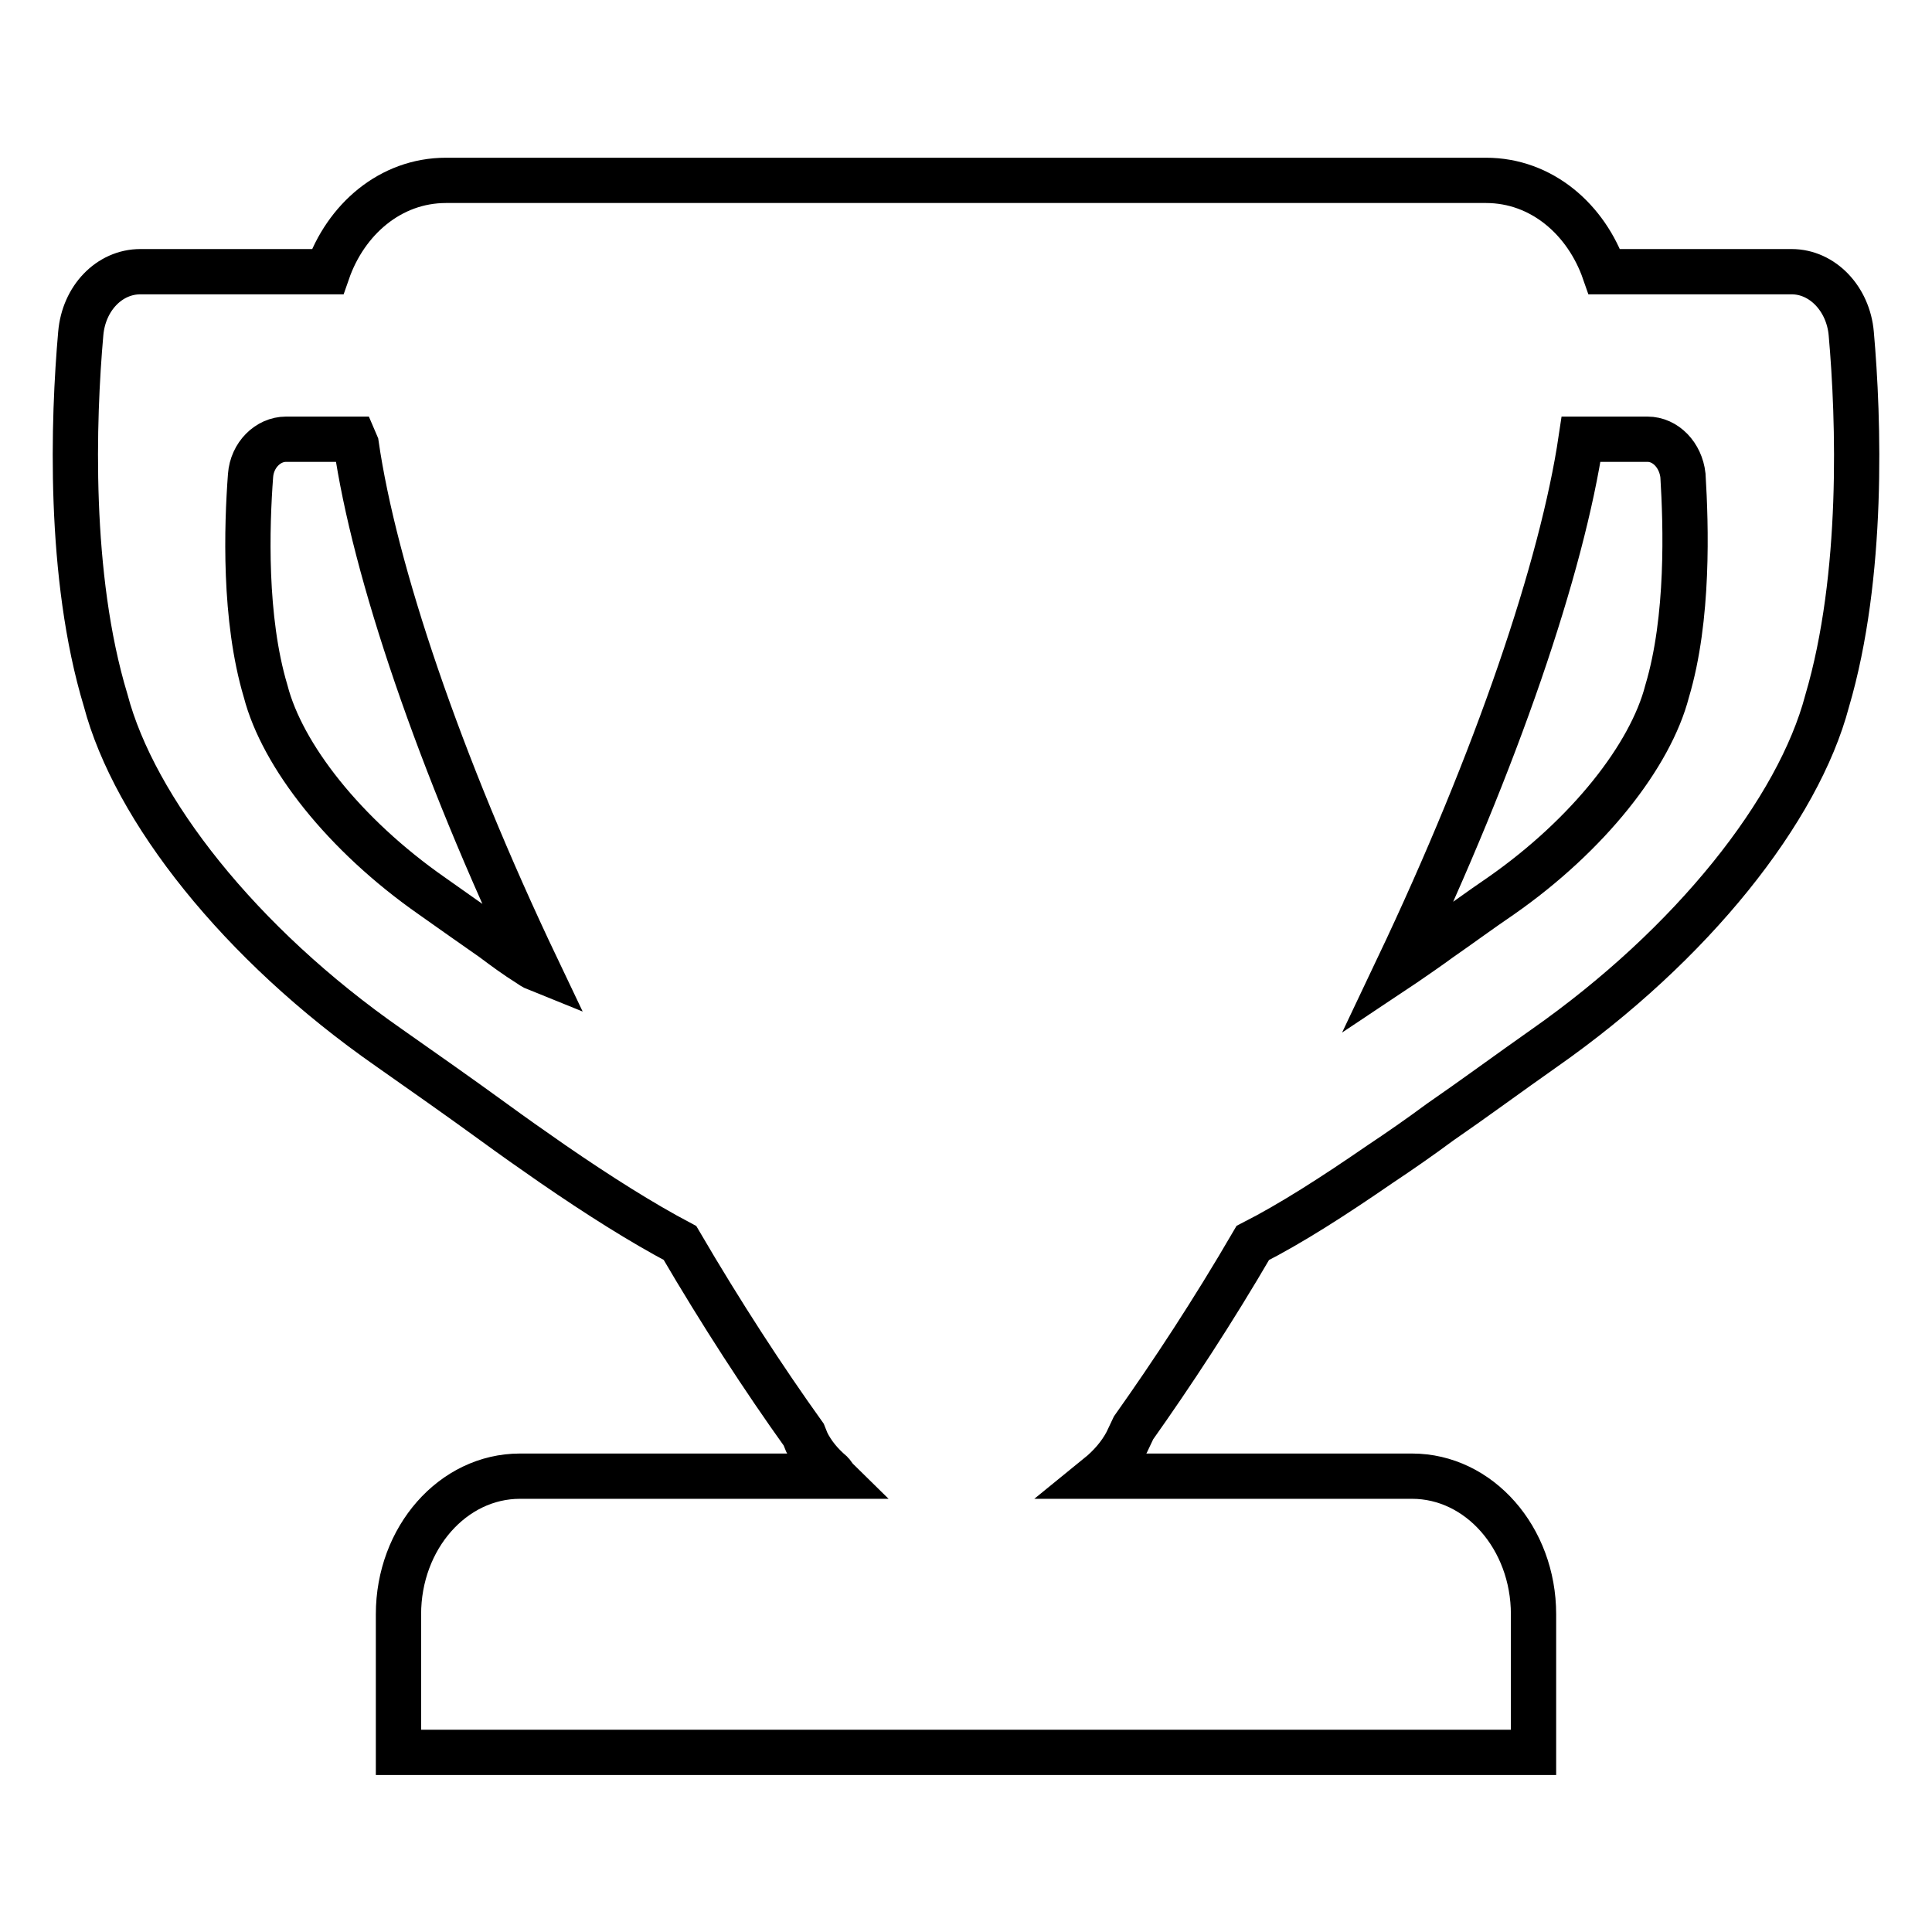
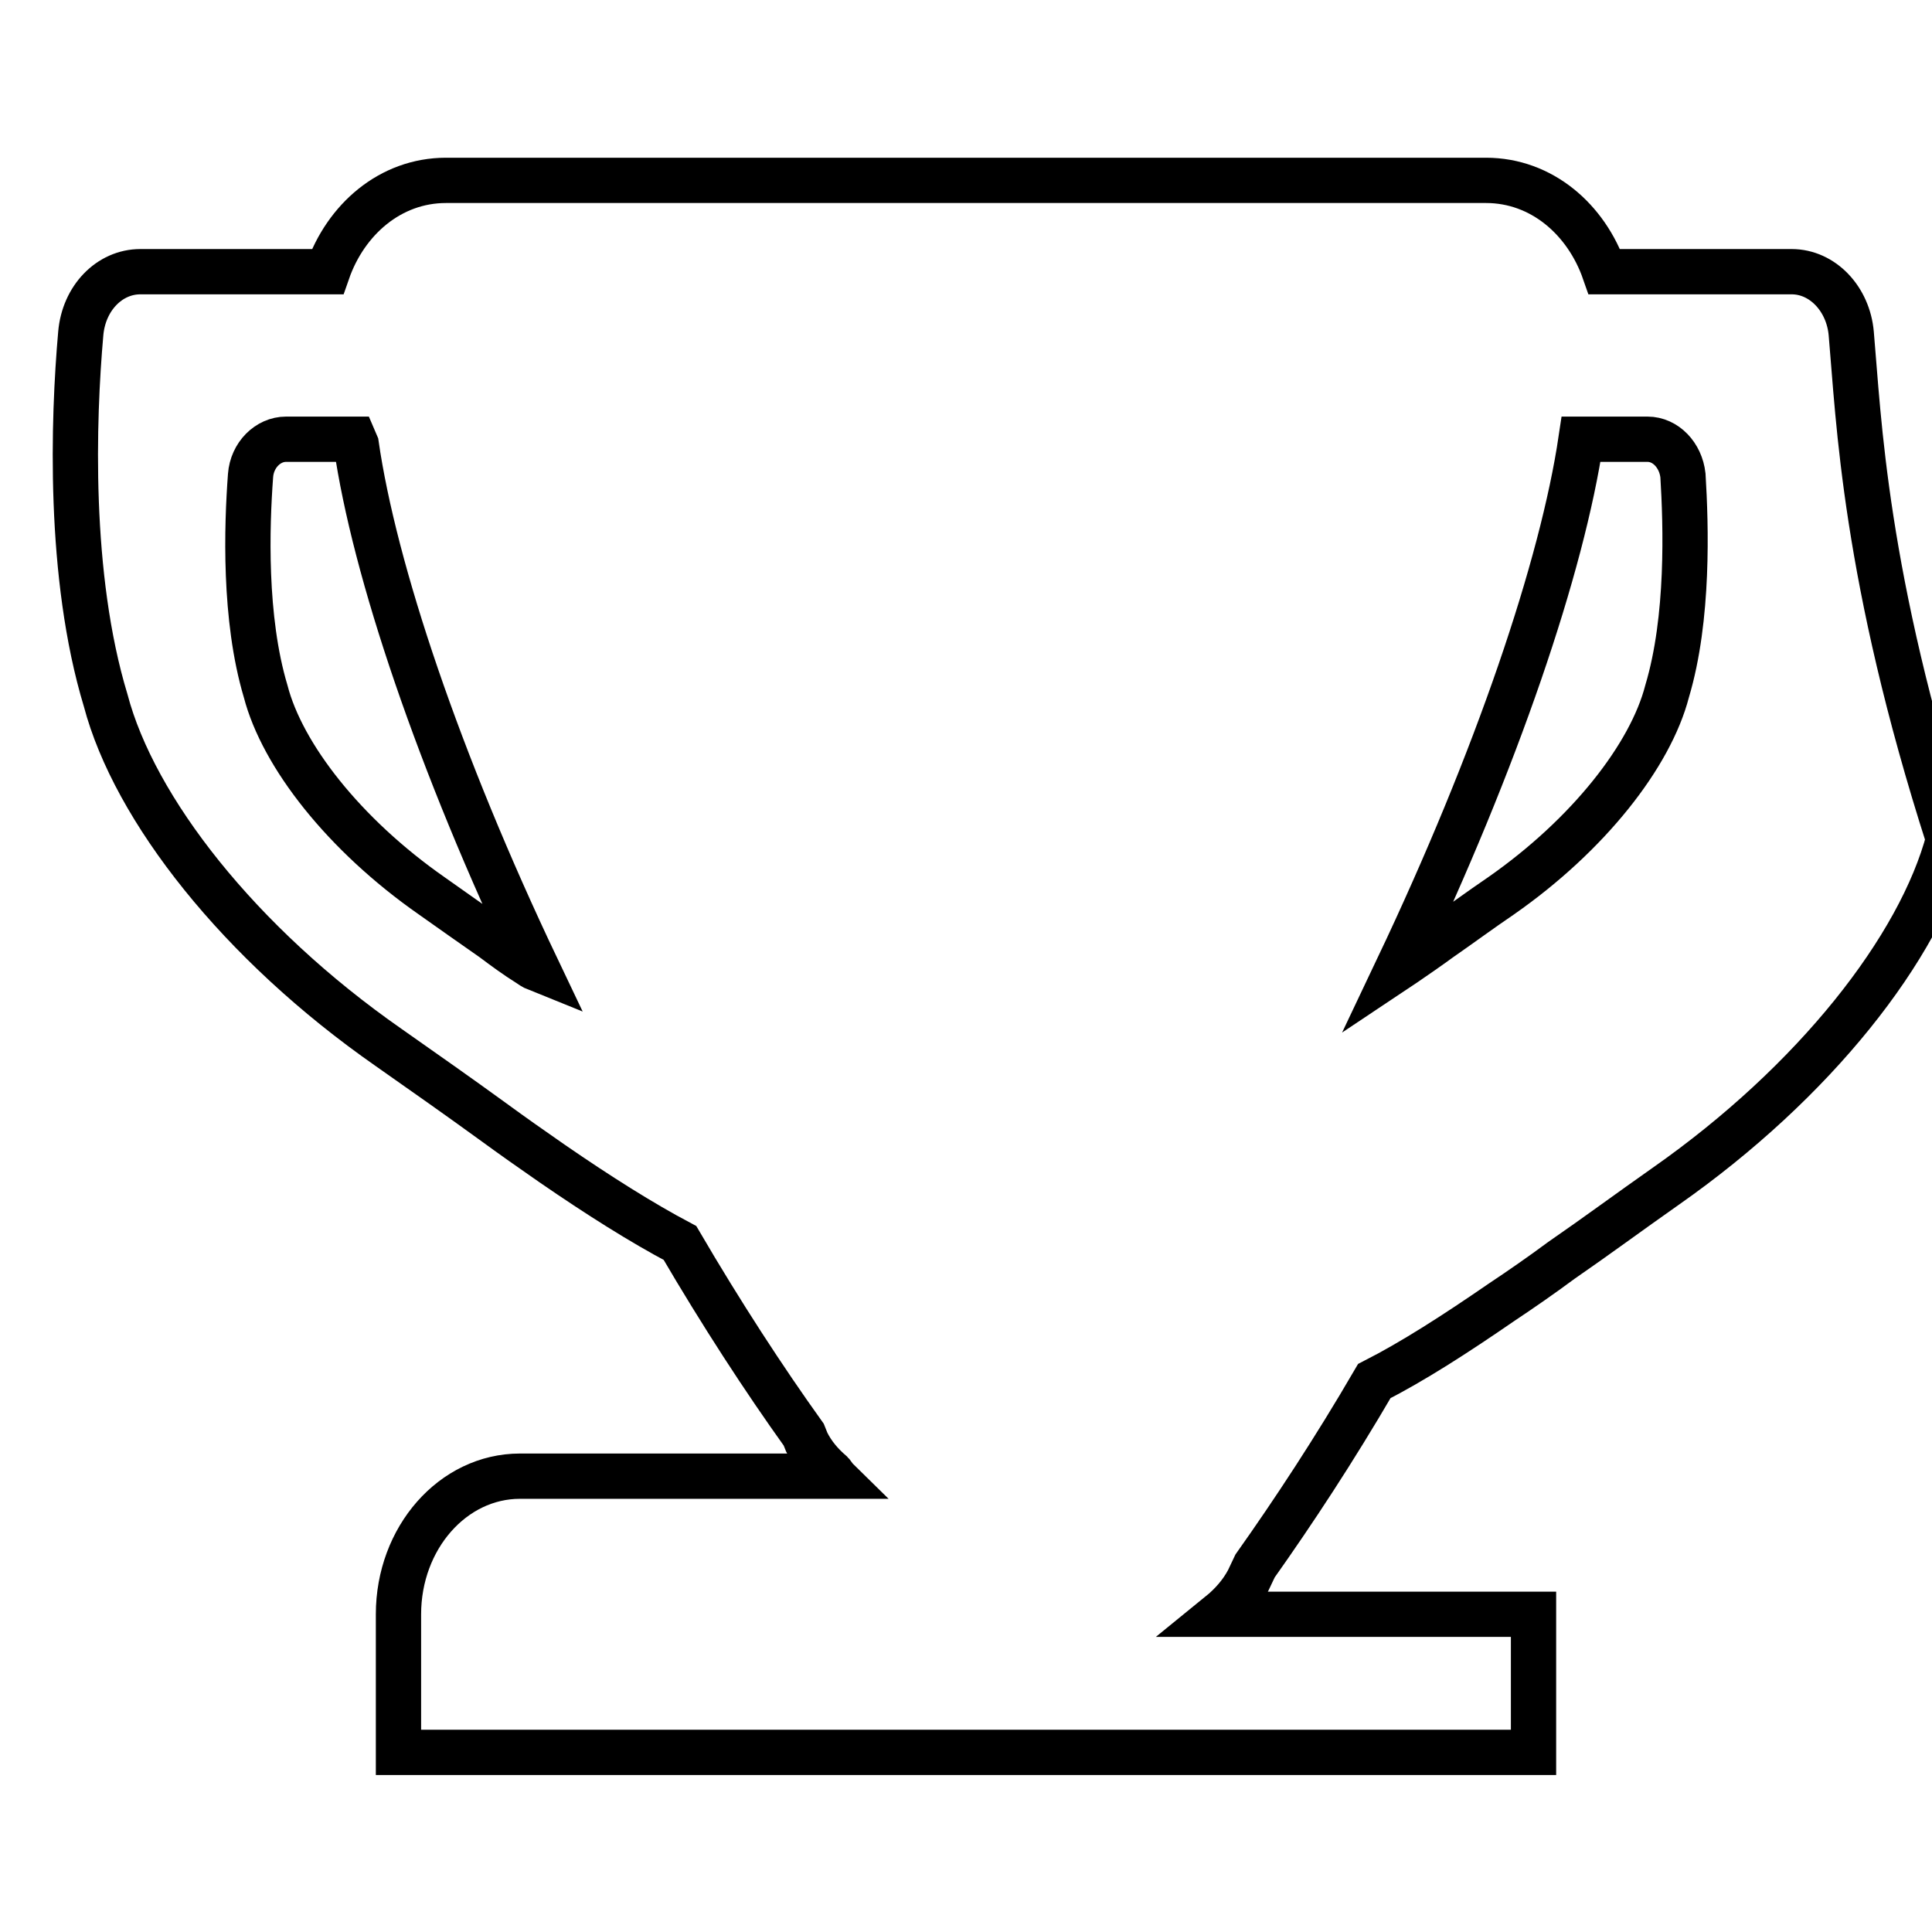
<svg xmlns="http://www.w3.org/2000/svg" version="1.1" x="0px" y="0px" viewBox="0 0 256 256" enable-background="new 0 0 256 256" xml:space="preserve">
  <g>
-     <path stroke-width="6" fill-opacity="0" stroke="#000000" d="M245.3,44.2c-0.4-4.6-3.8-8.2-7.9-8.2h-24.8c-2.4-6.9-8.3-12.1-15.7-12.1H59.1c-7.4,0-13.3,5.2-15.7,12.1 H18.6c-4.1,0-7.5,3.5-7.9,8.2C9.7,55.5,9,76.3,14,92.8c3.8,14.4,17.7,32.2,37.5,46c4.7,3.3,9.4,6.6,13.8,9.8 c2.6,1.9,5.3,3.8,7.9,5.6c6.1,4.2,11.8,7.8,16.9,10.5c5.5,9.4,11.1,18,16.4,25.4l0.4,1c0.8,1.6,1.9,2.9,3.3,4.1 c0.1,0.1,0.2,0.3,0.3,0.4H68.9c-8.9,0-16.1,8.2-16.1,18.3l0,0c0,0.1,0,0.2,0,0.3l0,0v18h16.1h118.2h16.1v-18h0c0-0.1,0-0.2,0-0.3 l0,0c0-10.1-7.2-18.3-16.1-18.3h-41.6c1.6-1.3,2.9-2.8,3.8-4.5l0.9-1.9c5.1-7.2,10.5-15.4,15.8-24.5c5.1-2.6,10.7-6.2,16.8-10.4 c2.7-1.8,5.3-3.6,8-5.6c4.5-3.1,9.1-6.5,13.8-9.8c19.7-13.8,33.7-31.6,37.5-46C247,76.3,246.3,55.5,245.3,44.2L245.3,44.2z  M70,127.7c-1.6-1-3.1-2.1-4.7-3.3c-2.6-1.8-5.4-3.8-8.1-5.7c-11.6-8.1-19.8-18.6-22-27.1c-2.9-9.7-2.5-21.9-2-28.6 c0.2-2.7,2.3-4.8,4.7-4.8h9l0.3,0.7c2.4,16.6,10.9,42,24,69.5C70.7,128.2,70.3,127.9,70,127.7L70,127.7z M220.9,91.6 c-2.2,8.5-10.4,19-22,27.1c-2.8,1.9-5.5,3.9-8.1,5.7c-1.5,1.1-3.1,2.2-4.7,3.3c-0.3,0.2-0.6,0.4-0.9,0.6 c13.2-27.8,21.8-53.3,24.3-70.1h8.8c2.4,0,4.4,2.1,4.7,4.8C223.4,69.6,223.8,81.9,220.9,91.6L220.9,91.6z" />
+     <path stroke-width="6" fill-opacity="0" stroke="#000000" d="M245.3,44.2c-0.4-4.6-3.8-8.2-7.9-8.2h-24.8c-2.4-6.9-8.3-12.1-15.7-12.1H59.1c-7.4,0-13.3,5.2-15.7,12.1 H18.6c-4.1,0-7.5,3.5-7.9,8.2C9.7,55.5,9,76.3,14,92.8c3.8,14.4,17.7,32.2,37.5,46c4.7,3.3,9.4,6.6,13.8,9.8 c2.6,1.9,5.3,3.8,7.9,5.6c6.1,4.2,11.8,7.8,16.9,10.5c5.5,9.4,11.1,18,16.4,25.4l0.4,1c0.8,1.6,1.9,2.9,3.3,4.1 c0.1,0.1,0.2,0.3,0.3,0.4H68.9c-8.9,0-16.1,8.2-16.1,18.3l0,0c0,0.1,0,0.2,0,0.3l0,0v18h16.1h118.2h16.1v-18h0c0-0.1,0-0.2,0-0.3 l0,0h-41.6c1.6-1.3,2.9-2.8,3.8-4.5l0.9-1.9c5.1-7.2,10.5-15.4,15.8-24.5c5.1-2.6,10.7-6.2,16.8-10.4 c2.7-1.8,5.3-3.6,8-5.6c4.5-3.1,9.1-6.5,13.8-9.8c19.7-13.8,33.7-31.6,37.5-46C247,76.3,246.3,55.5,245.3,44.2L245.3,44.2z  M70,127.7c-1.6-1-3.1-2.1-4.7-3.3c-2.6-1.8-5.4-3.8-8.1-5.7c-11.6-8.1-19.8-18.6-22-27.1c-2.9-9.7-2.5-21.9-2-28.6 c0.2-2.7,2.3-4.8,4.7-4.8h9l0.3,0.7c2.4,16.6,10.9,42,24,69.5C70.7,128.2,70.3,127.9,70,127.7L70,127.7z M220.9,91.6 c-2.2,8.5-10.4,19-22,27.1c-2.8,1.9-5.5,3.9-8.1,5.7c-1.5,1.1-3.1,2.2-4.7,3.3c-0.3,0.2-0.6,0.4-0.9,0.6 c13.2-27.8,21.8-53.3,24.3-70.1h8.8c2.4,0,4.4,2.1,4.7,4.8C223.4,69.6,223.8,81.9,220.9,91.6L220.9,91.6z" />
  </g>
</svg>